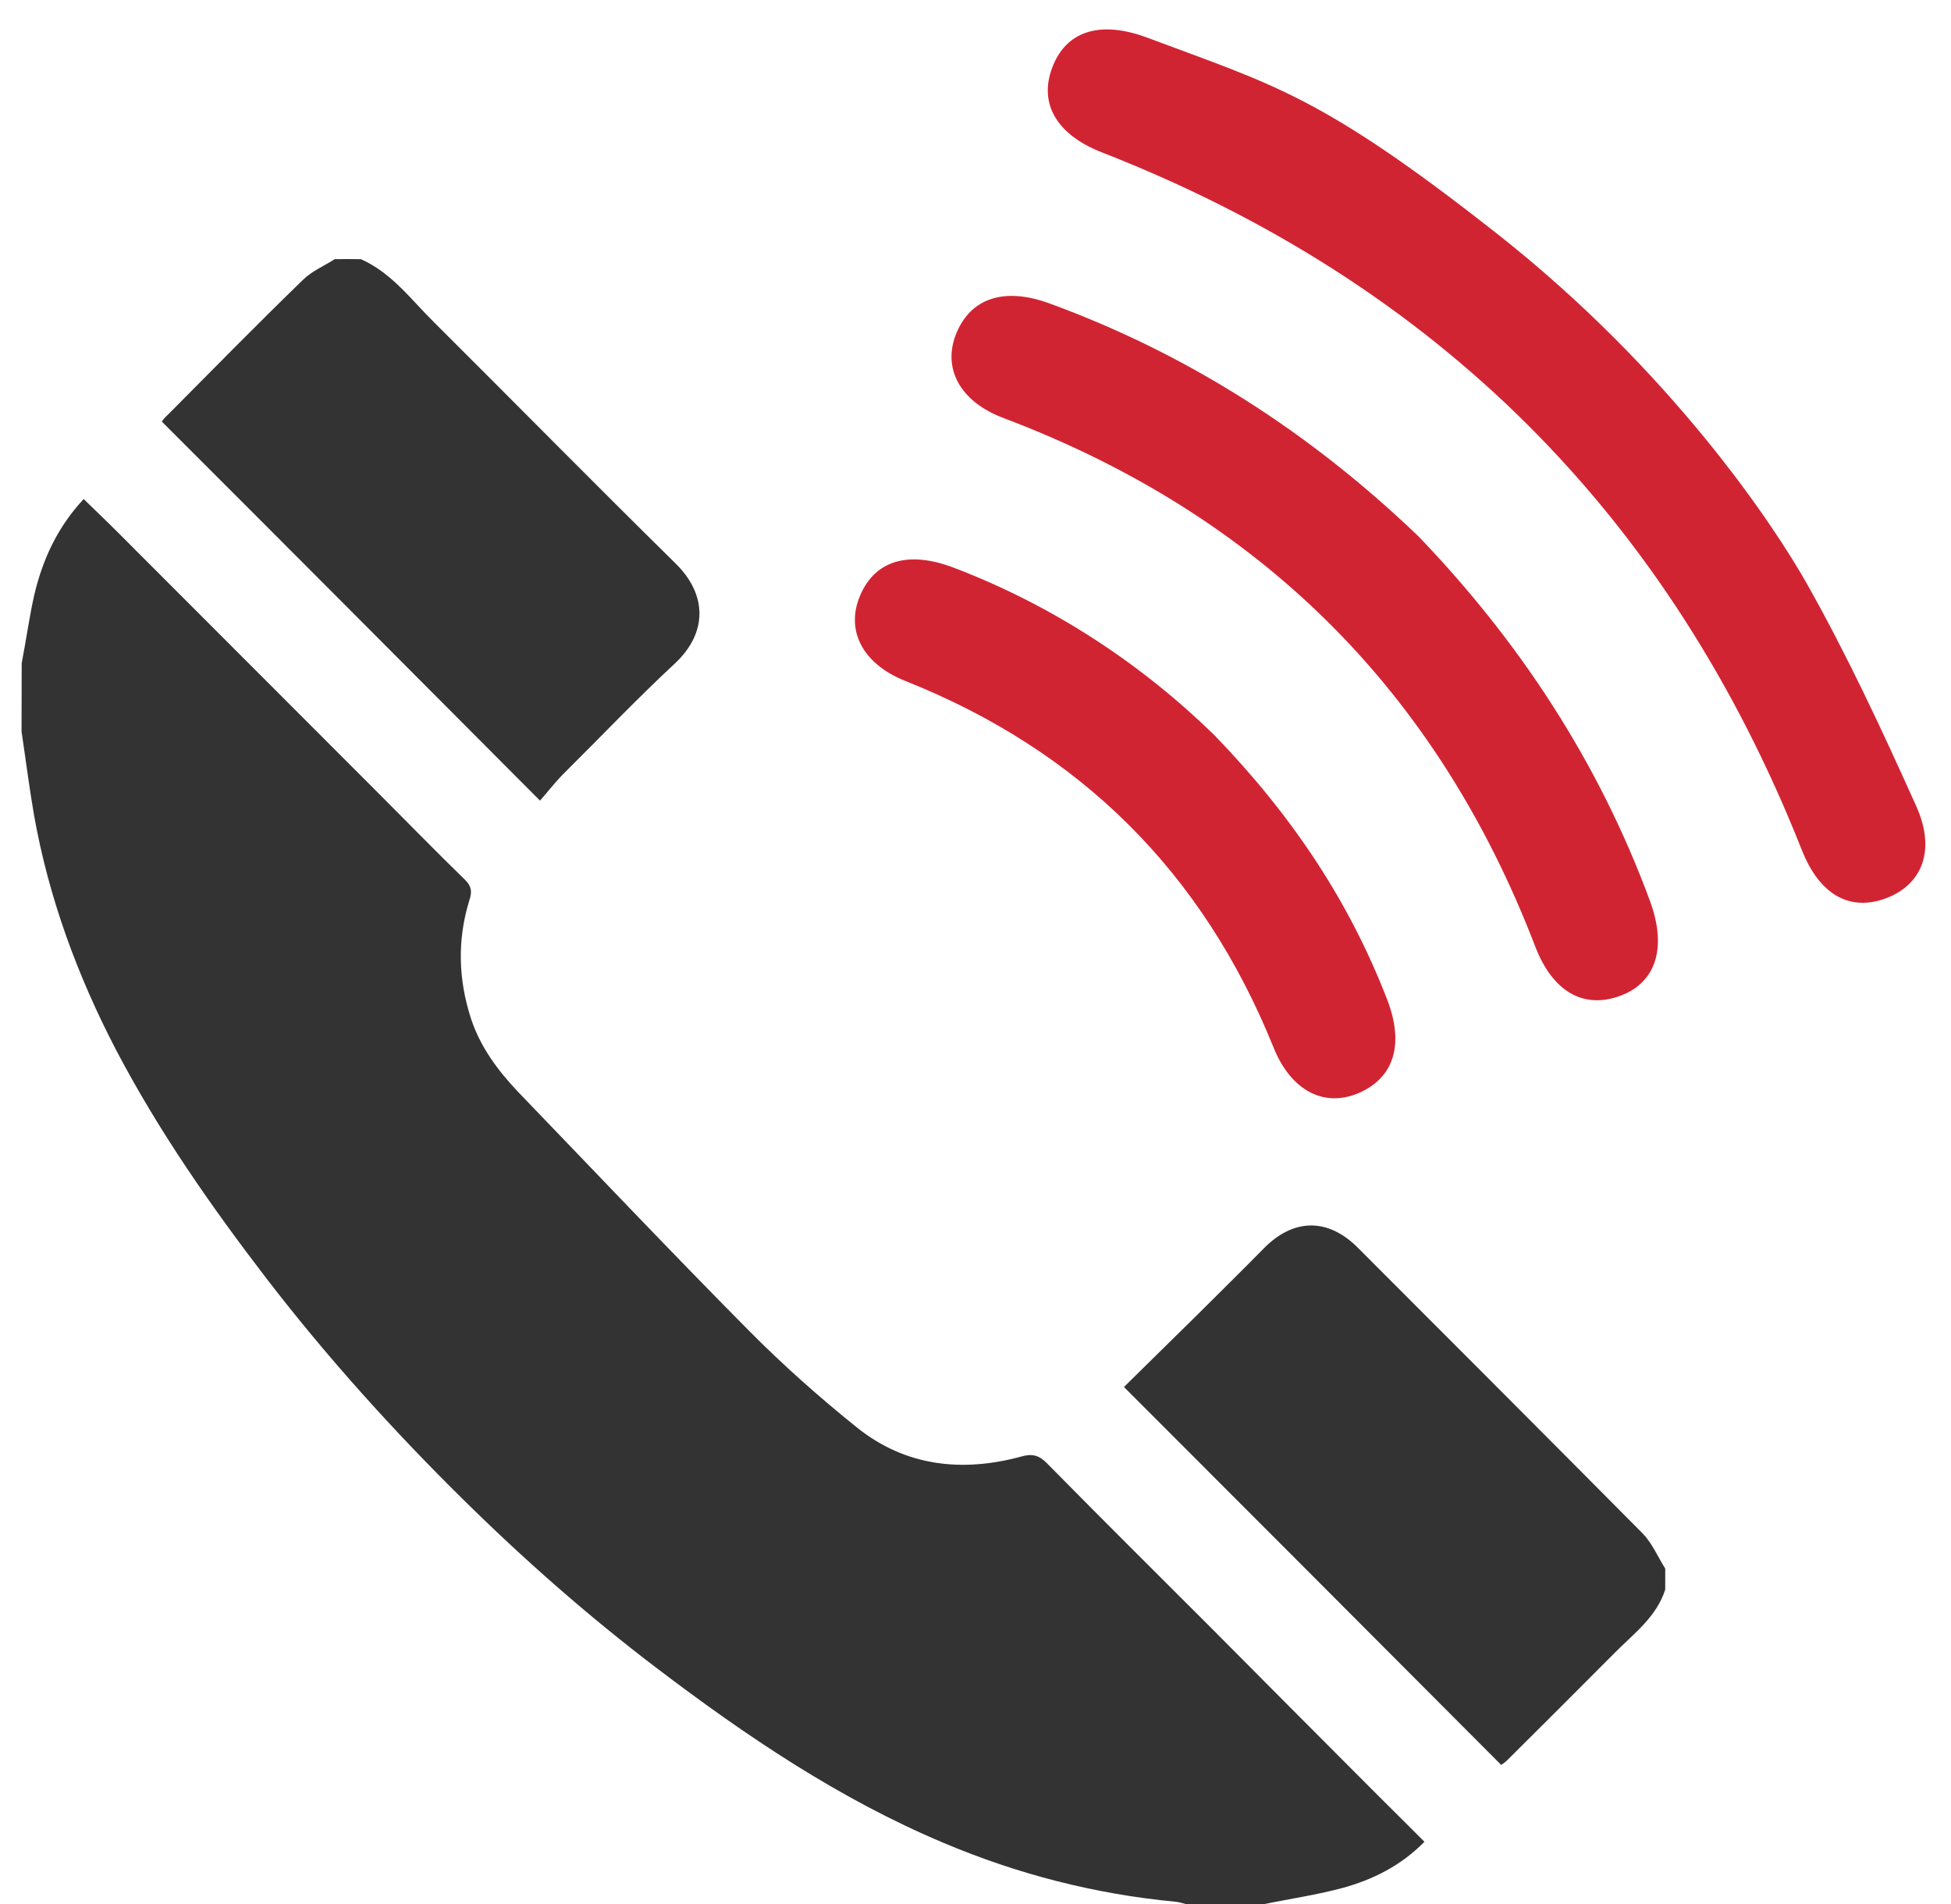
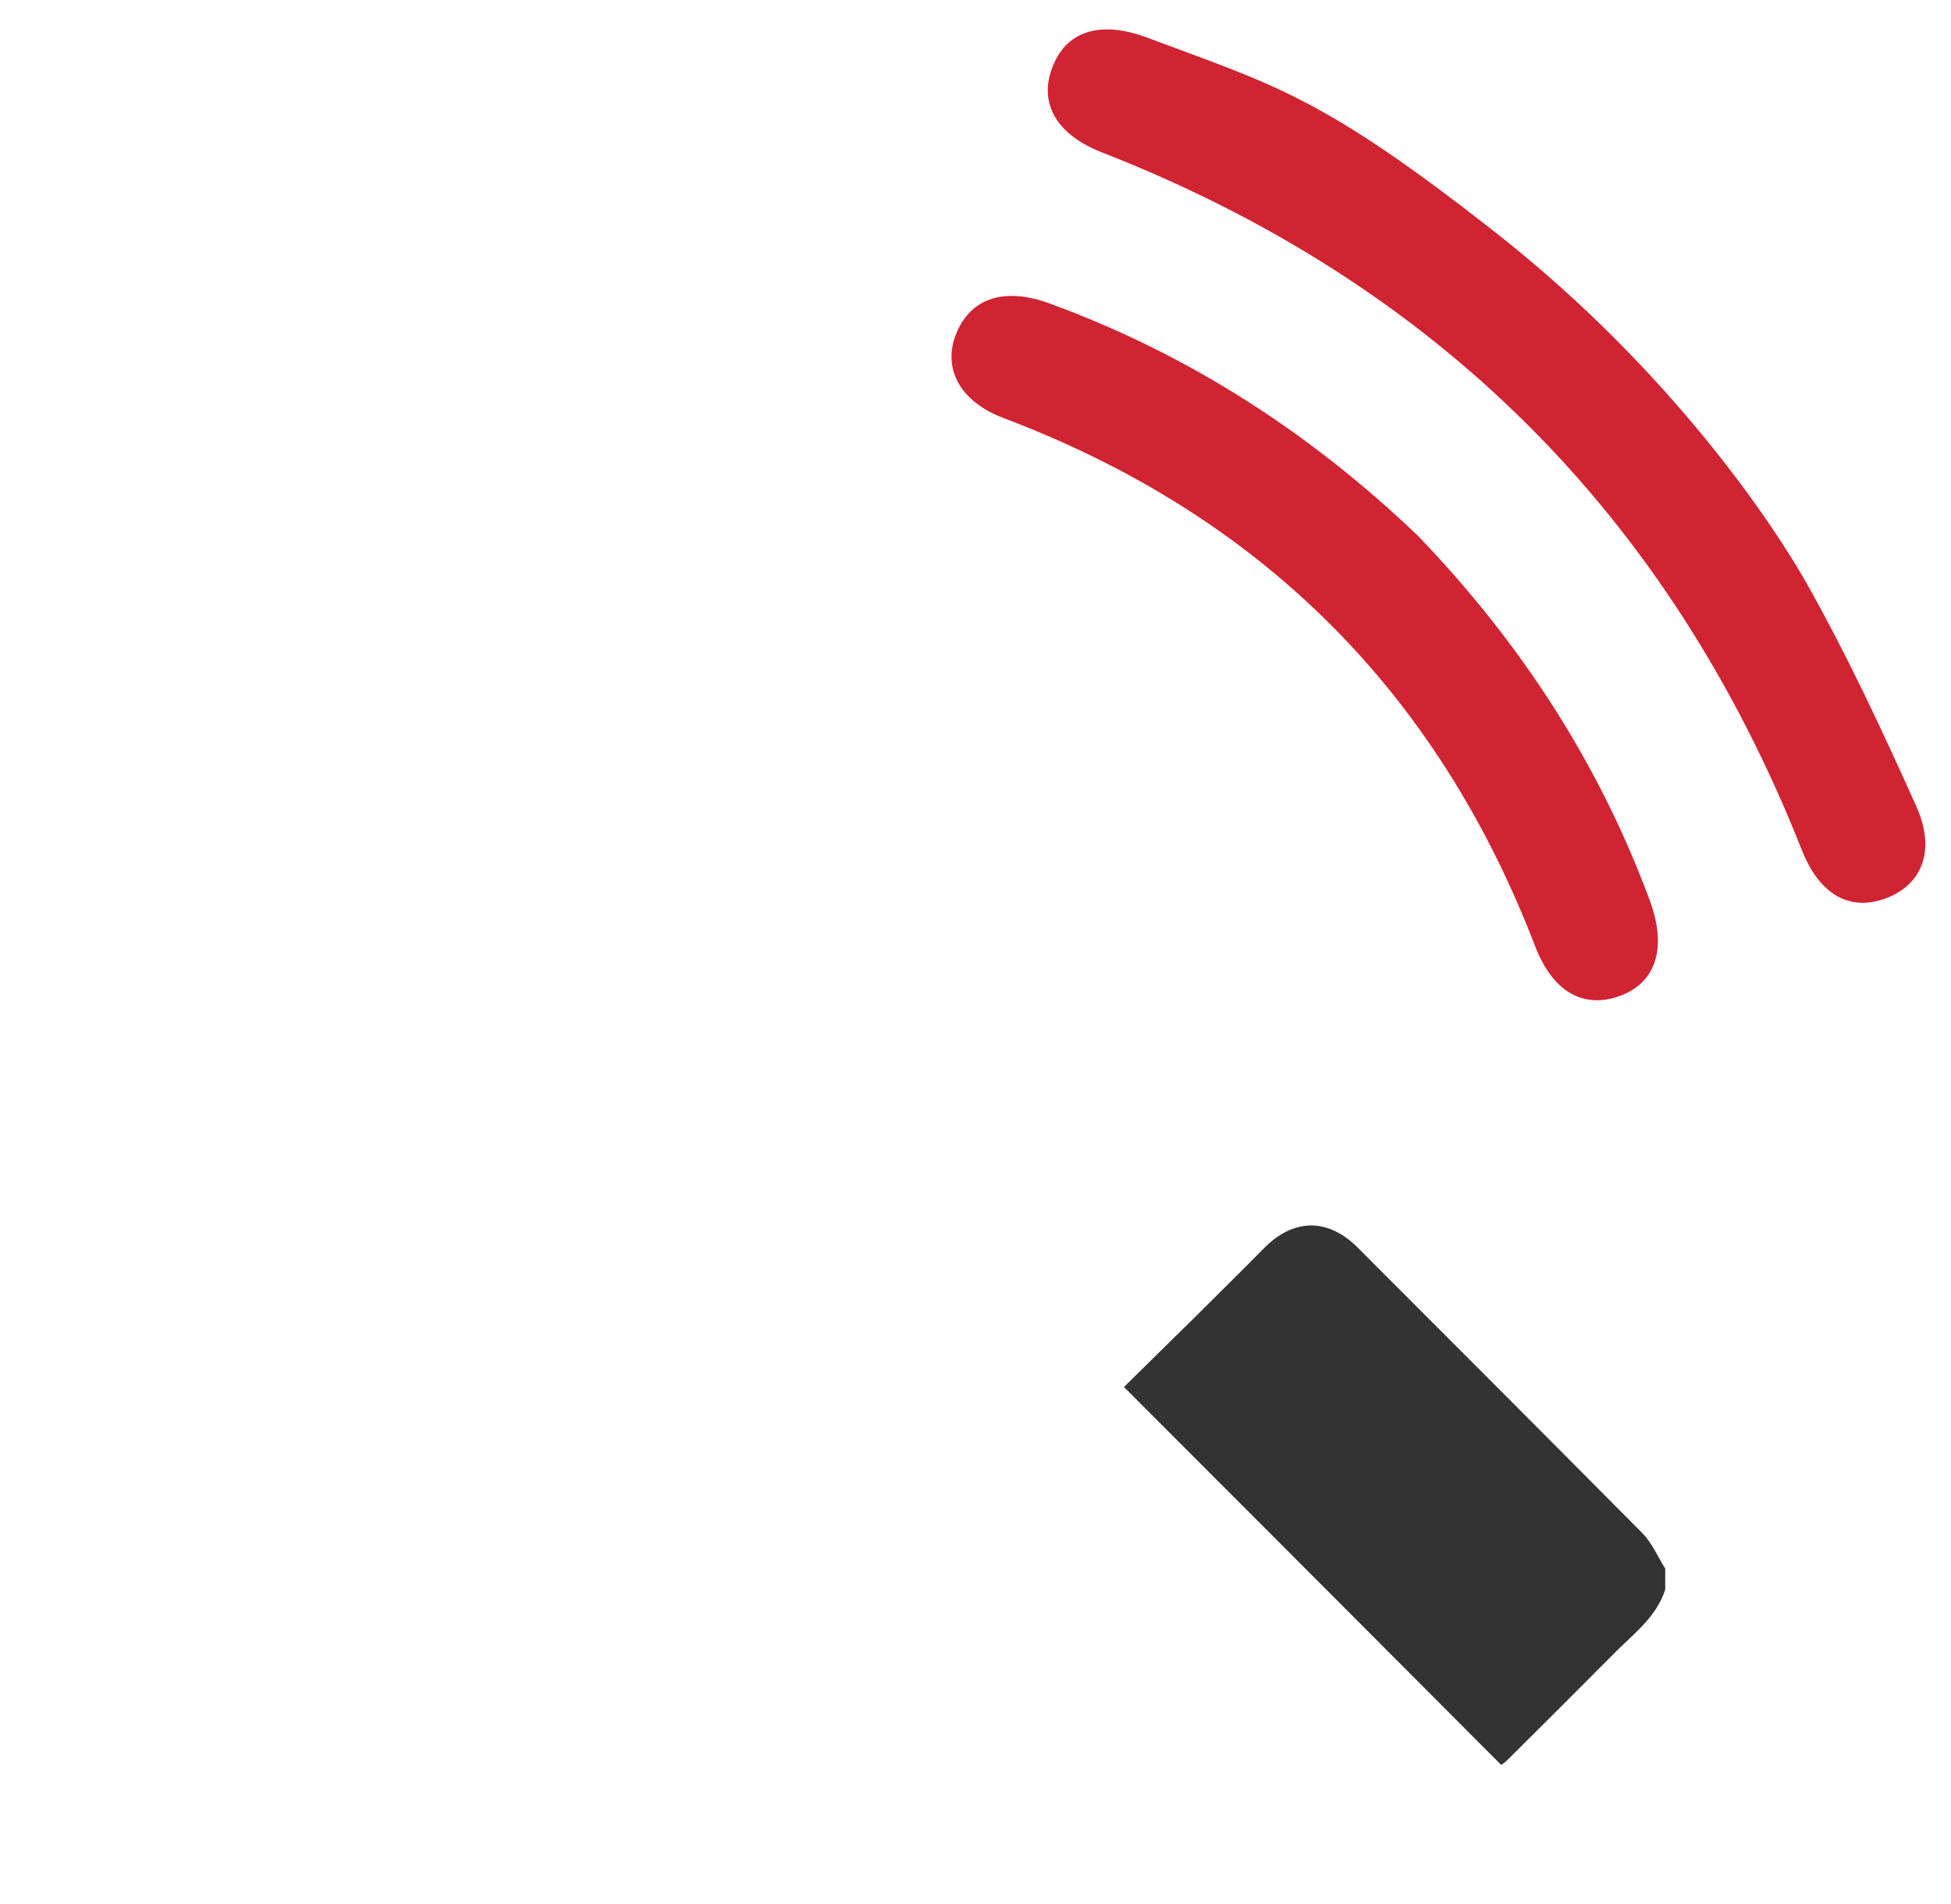
<svg xmlns="http://www.w3.org/2000/svg" width="42px" height="41px" viewBox="0 0 42 41" version="1.1">
  <title>IVR</title>
  <desc>Created with Sketch.</desc>
  <defs />
  <g id="Page-1" stroke="none" stroke-width="1" fill="none" fill-rule="evenodd">
    <g id="HYDRA" transform="translate(-173, -1729)">
      <g id="IVR" transform="translate(173, 1729)">
        <g id="Group">
          <g transform="translate(0, 5)" fill-rule="nonzero" fill="#333333">
-             <path d="M0.467,9.279 C0.561,8.793 0.629,8.295 0.737,7.812 C0.917,7.048 1.233,6.355 1.801,5.744 C2.074,6.012 2.344,6.265 2.602,6.527 C4.459,8.386 6.313,10.242 8.166,12.097 C8.783,12.714 9.395,13.343 10.023,13.954 C10.16,14.093 10.16,14.22 10.103,14.386 C9.841,15.238 9.865,16.087 10.142,16.939 C10.343,17.543 10.71,18.037 11.138,18.492 C12.8,20.219 14.441,21.951 16.122,23.648 C16.858,24.39 17.642,25.087 18.454,25.738 C19.497,26.572 20.716,26.703 21.983,26.359 C22.221,26.291 22.366,26.328 22.542,26.507 C23.722,27.706 24.907,28.882 26.091,30.066 C27.279,31.263 28.468,32.457 29.657,33.648 C29.989,33.976 30.319,34.308 30.665,34.652 C30.157,35.168 29.554,35.468 28.897,35.648 C28.336,35.798 27.756,35.882 27.186,36 C26.641,36 26.092,35.998 25.545,35.998 C25.467,35.978 25.381,35.951 25.303,35.943 C23.573,35.779 21.91,35.351 20.315,34.677 C18.069,33.732 16.067,32.38 14.137,30.913 C12.658,29.79 11.27,28.567 9.948,27.261 C8.45,25.782 7.038,24.216 5.751,22.544 C4.546,20.974 3.419,19.36 2.499,17.605 C1.665,16.003 1.052,14.334 0.735,12.564 C0.63,11.959 0.555,11.357 0.464,10.75 C0.465,10.26 0.467,9.773 0.467,9.279 Z" id="Shape" />
-             <path d="M7.77,0.58 C8.442,0.879 8.862,1.467 9.356,1.951 C11.092,3.68 12.809,5.424 14.551,7.139 C15.223,7.803 15.235,8.621 14.533,9.28 C13.707,10.048 12.928,10.868 12.123,11.667 C11.941,11.853 11.777,12.065 11.625,12.237 C8.918,9.52 6.215,6.805 3.484,4.077 C3.498,4.052 3.546,3.987 3.609,3.934 C4.582,2.955 5.541,1.975 6.525,1.022 C6.714,0.836 6.976,0.727 7.207,0.579 C7.395,0.576 7.584,0.578 7.77,0.58 Z" id="Shape" />
            <path d="M35.848,29.223 C35.655,29.828 35.147,30.188 34.729,30.616 C33.973,31.376 33.213,32.136 32.45,32.893 C32.403,32.94 32.352,32.973 32.317,32.998 C29.61,30.281 26.899,27.566 24.196,24.861 C24.704,24.363 25.241,23.83 25.772,23.31 C26.249,22.833 26.721,22.371 27.192,21.892 C27.838,21.224 28.588,21.212 29.239,21.871 C31.286,23.918 33.331,25.967 35.364,28.016 C35.565,28.223 35.688,28.516 35.848,28.77 C35.848,28.92 35.848,29.068 35.848,29.223 Z" id="Shape" />
          </g>
          <g transform="translate(18, 0)" fill="#D12433">
            <path d="M20.897,12.566 C21.77,14.115 22.524,15.736 23.254,17.361 C23.68,18.31 23.375,19.047 22.604,19.338 C21.831,19.629 21.172,19.274 20.788,18.299 C17.942,11.108 12.929,6.098 5.722,3.281 C4.704,2.883 4.339,2.179 4.681,1.383 C4.993,0.656 5.708,0.44 6.704,0.813 C9.423,1.833 10.436,2.048 14.218,5.024 C18,8 20.194,11.322 20.897,12.566 Z" id="Shape" />
            <path d="M12.534,11.545 C14.723,13.824 16.421,16.42 17.518,19.393 C17.897,20.418 17.643,21.174 16.85,21.45 C16.08,21.718 15.424,21.35 15.049,20.376 C12.934,14.868 9.117,11.083 3.6,8.999 C2.655,8.642 2.282,7.919 2.588,7.175 C2.9,6.419 3.615,6.177 4.586,6.53 C7.596,7.629 10.225,9.332 12.534,11.545 Z" id="Shape" />
-             <path d="M8.143,15.828 C9.825,17.568 11.047,19.412 11.862,21.519 C12.235,22.486 12.008,23.203 11.253,23.531 C10.517,23.849 9.796,23.498 9.415,22.549 C7.897,18.787 5.263,16.164 1.493,14.662 C0.557,14.291 0.2,13.562 0.516,12.822 C0.834,12.07 1.549,11.849 2.526,12.22 C4.704,13.049 6.596,14.318 8.143,15.828 Z" id="Shape" />
          </g>
        </g>
      </g>
    </g>
  </g>
</svg>